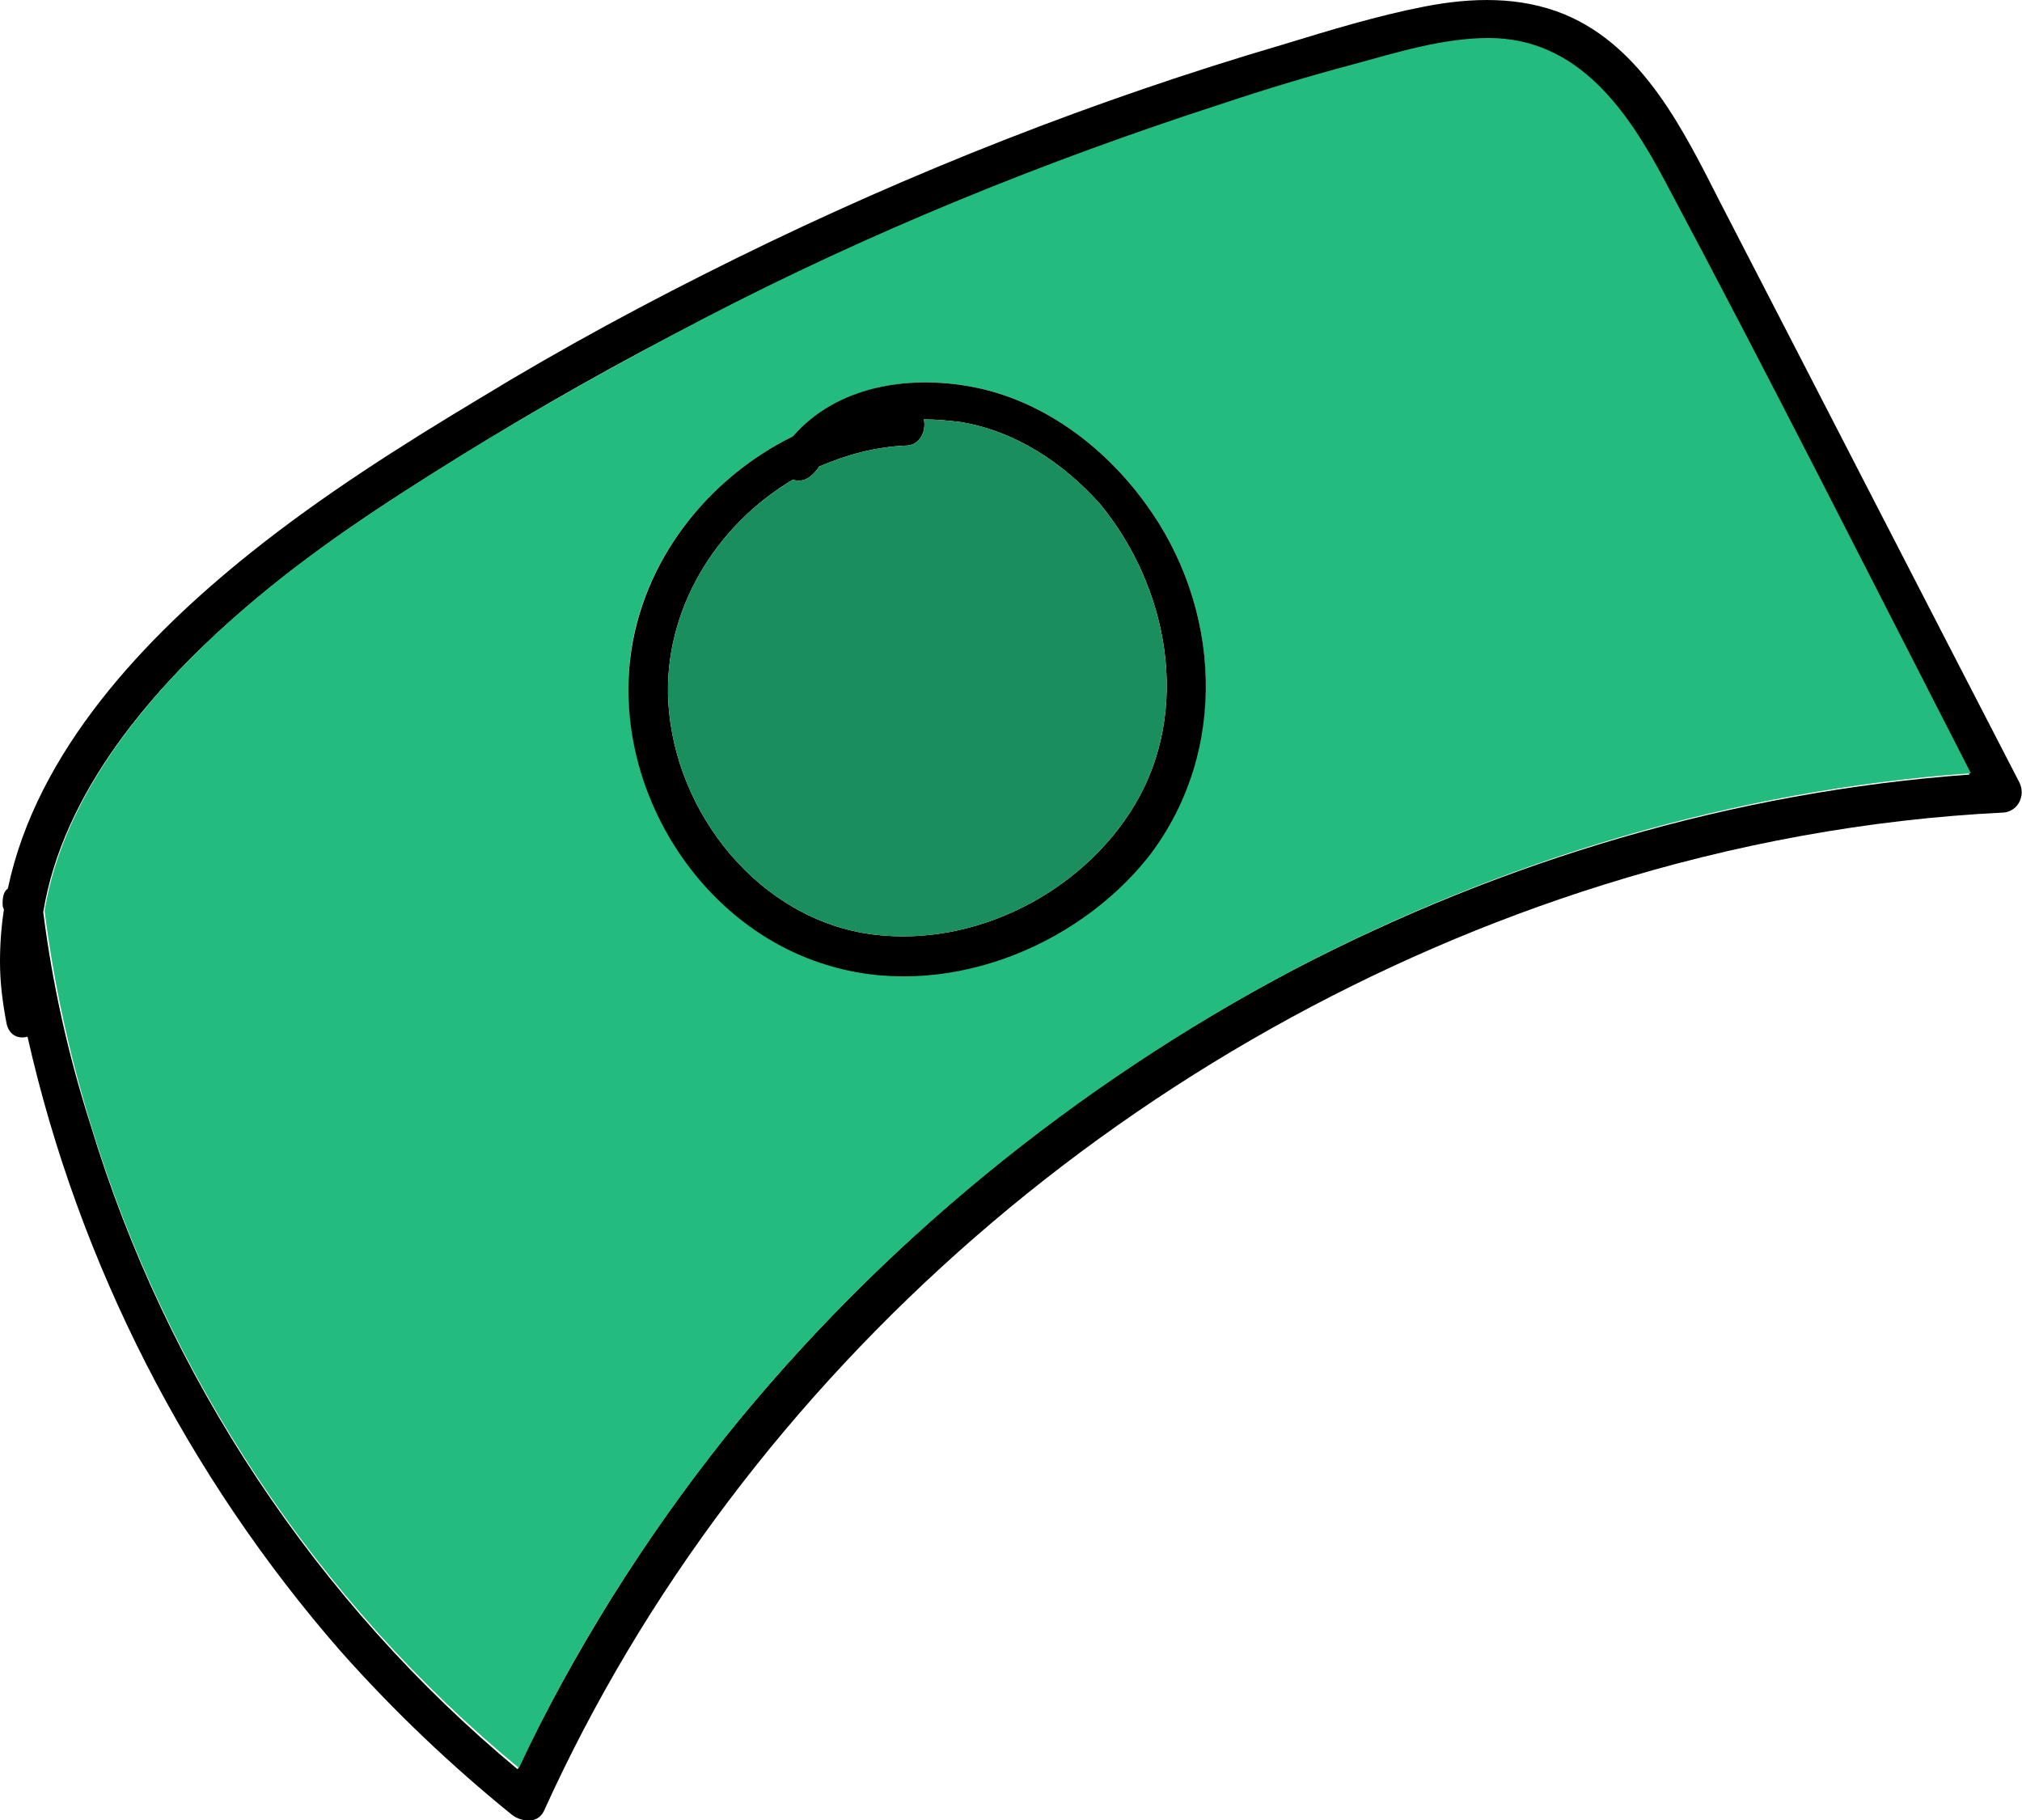
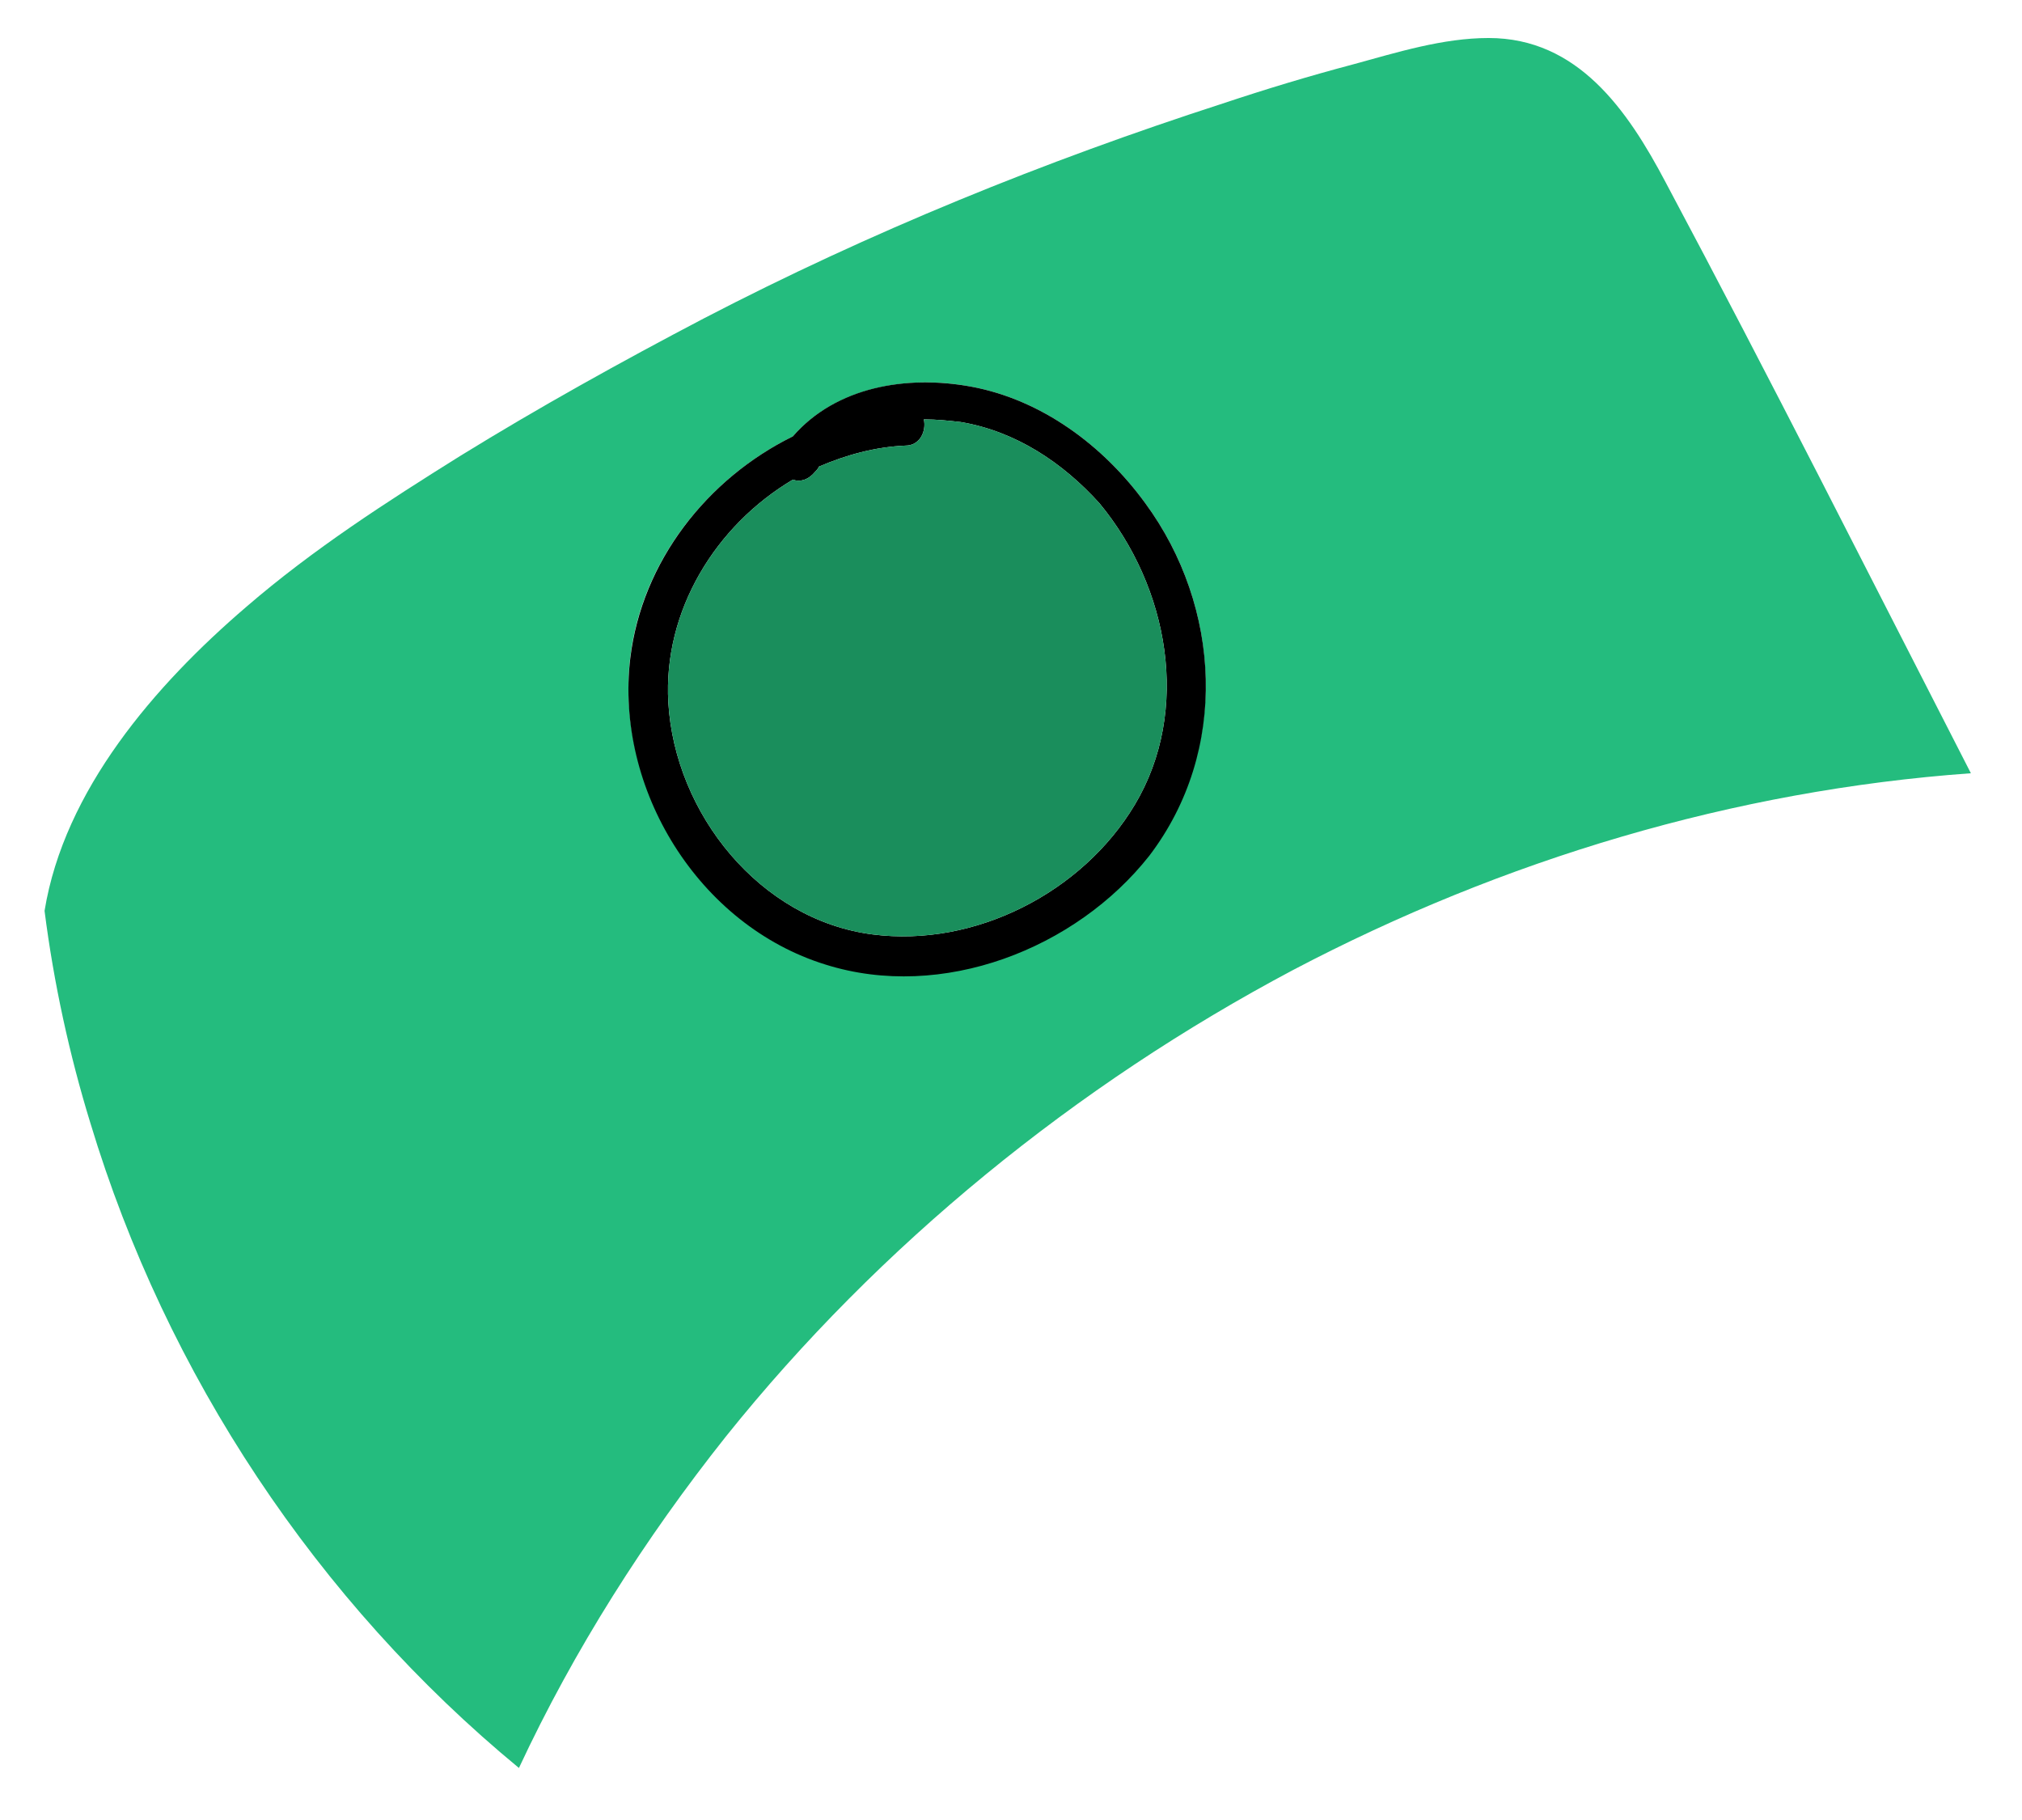
<svg xmlns="http://www.w3.org/2000/svg" version="1.1" id="Calque_1" x="0px" y="0px" viewBox="0 0 154.3 138.9" style="enable-background:new 0 0 154.3 138.9;" xml:space="preserve">
  <style type="text/css">
	.st0{fill:#24BC7E;}
	.st1{fill:#1A8E5C;}
</style>
-   <path d="M154.1,59.7c-7.6-14.7-15.2-29.5-22.8-44.2c-2.8-5.5-5.9-11.9-11.9-14.4c-3.4-1.4-7.1-1.3-10.7-0.6  c-3.6,0.7-7.2,1.8-10.8,2.9c-14.3,4.2-28.3,9.7-41.7,16.3c-6.7,3.3-13.2,6.8-19.6,10.7c-6,3.6-12,7.4-17.5,11.8  C11.1,48.6,2.8,57.3,0.6,67.8c-0.3,0.2-0.4,0.6-0.4,1.1c0,0.2,0,0.3,0.1,0.5C0.1,70.7,0,72,0,73.4c0,1.6,0.2,3.1,0.5,4.7  c0.2,0.9,0.9,1.2,1.6,1c3.9,17.3,12.2,33.5,23.9,46.9c4,4.5,8.4,8.7,13.1,12.5c0.7,0.5,1.9,0.7,2.4-0.3c7.6-16.8,19-31.7,32.9-43.8  c13.9-12.1,30.4-21.4,48-26.9c9.9-3.1,20.2-5,30.5-5.5C154,61.9,154.6,60.7,154.1,59.7z M98.7,74c-16.7,8.8-31.6,21-43.4,35.7  c-6.2,7.8-11.5,16.3-15.8,25.3C24.2,122.3,12.7,105,6.9,85.8C5.2,80.5,4,75.1,3.3,69.6c1.5-9.2,8.4-17.2,15.4-23.2  c5-4.3,10.6-8,16.3-11.5c6.1-3.8,12.3-7.3,18.6-10.5c12.7-6.5,26-12,39.6-16.4c3.3-1.1,6.7-2.1,10-3c3.4-0.9,6.8-2,10.3-2  c6.9,0,10.6,5.5,13.5,11c8,15,15.6,30.1,23.3,45.1C132.4,60.4,114.8,65.6,98.7,74z" />
  <path class="st0" d="M127.1,13.9c-2.9-5.5-6.7-11-13.5-11c-3.5,0-7,1.1-10.3,2c-3.4,0.9-6.7,1.9-10,3c-13.6,4.4-26.9,9.8-39.6,16.4  c-6.3,3.3-12.6,6.8-18.6,10.5c-5.6,3.5-11.2,7.1-16.3,11.5c-7,6-13.9,14-15.4,23.2c0.7,5.5,1.9,11,3.5,16.2  c5.8,19.2,17.3,36.5,32.7,49.2c4.2-9,9.6-17.5,15.8-25.3C67.1,95,82.1,82.8,98.7,74c16-8.4,33.6-13.7,51.7-15  C142.7,44,135.1,28.9,127.1,13.9z M87.6,65.2C82,72.4,71.9,76.3,63,73.5c-9.6-3-16.1-13.4-14.9-23.4C49,42.8,54,36.5,60.5,33.3  c3.3-3.8,8.8-4.7,13.6-3.8c5.4,1,10.1,4.5,13.3,8.9C93.2,46.3,93.8,57.3,87.6,65.2z" />
  <path d="M87.4,38.4c-3.2-4.4-7.9-7.9-13.3-8.9c-4.9-0.9-10.3,0-13.6,3.8C54,36.5,49,42.8,48.1,50.2c-1.2,10,5.2,20.4,14.9,23.4  c8.9,2.8,19.1-1.2,24.7-8.3C93.8,57.3,93.2,46.3,87.4,38.4z M86.6,61.4c-4,6.7-12.2,10.9-20,9.9C58,70.2,51.5,62.1,51,53.6  c-0.4-7,3.6-13.5,9.5-17c0.6,0.2,1.2,0,1.7-0.6c0.1-0.1,0.2-0.2,0.3-0.4c2.1-0.9,4.3-1.5,6.6-1.6c1.1,0,1.6-1.1,1.4-2  c1,0,1.9,0.1,2.8,0.2c4.2,0.7,7.8,3.1,10.6,6.2C89.2,44.8,90.9,54.2,86.6,61.4z" />
  <path class="st1" d="M86.6,61.4c-4,6.7-12.2,10.9-20,9.9C58,70.2,51.5,62.1,51,53.6c-0.4-7,3.6-13.5,9.5-17c0.6,0.2,1.2,0,1.7-0.6  c0.1-0.1,0.2-0.2,0.3-0.4c2.1-0.9,4.3-1.5,6.6-1.6c1.1,0,1.6-1.1,1.4-2c1,0,1.9,0.1,2.8,0.2c4.2,0.7,7.8,3.1,10.6,6.2  C89.2,44.8,90.9,54.2,86.6,61.4z" />
</svg>